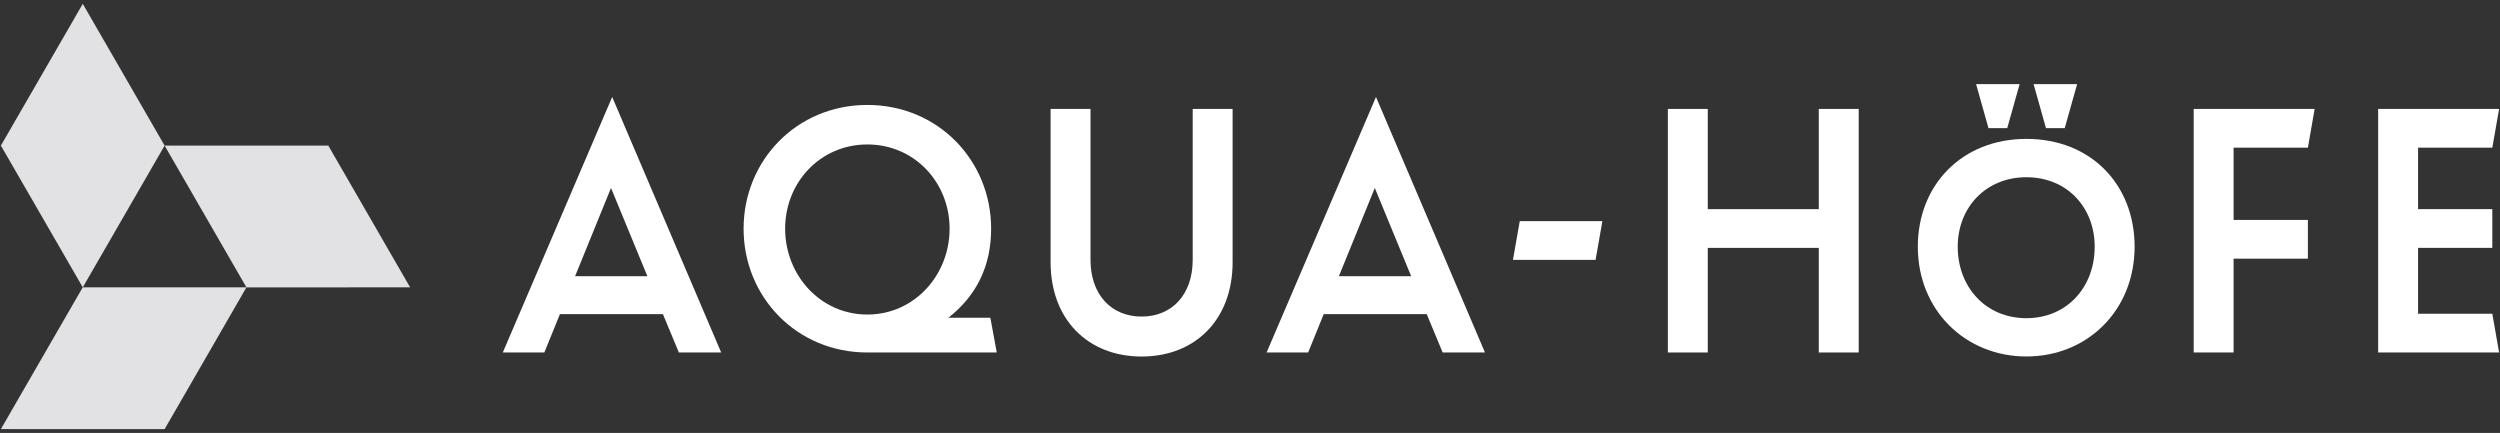
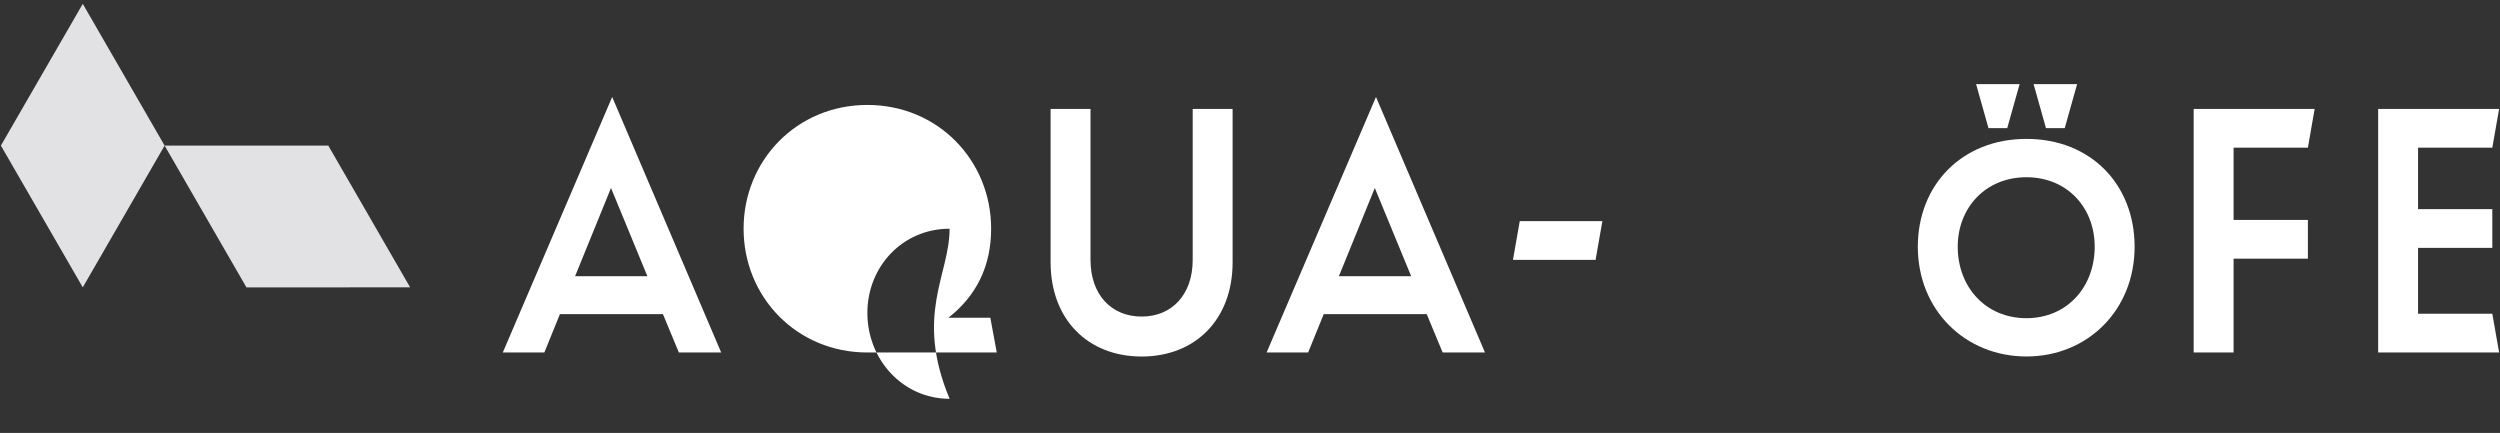
<svg xmlns="http://www.w3.org/2000/svg" version="1.1" id="Ebene_1" x="0px" y="0px" viewBox="0 0 507.4 87.87" style="enable-background:new 0 0 507.4 87.87;" xml:space="preserve">
  <rect x="0" y="0" width="507.4" height="87.87" fill="#333333" stroke="none" />
  <style type="text/css">
	.st0{fill:#FFFFFF;}
	.st1{fill:#E2E2E4;}
</style>
  <path class="st0" d="M124.01,38.15l-7.29,17.91h14.67L124.01,38.15z M134.55,63.76h-20.91l-3.16,7.78h-8.43l22.2-51.86l22.12,51.86  h-8.59L134.55,63.76z" />
  <g>
-     <path class="st0" d="M192.73,46.42c0-9.4-7.13-17.1-16.69-17.1c-9.56,0-16.69,7.7-16.69,17.1s7.13,17.42,16.69,17.42   C185.6,63.84,192.73,55.82,192.73,46.42 M176.04,71.54c-14.34,0-25.12-11.26-25.12-25.12s10.78-25.12,25.12-25.12   c14.34,0,25.12,11.26,25.12,25.12c0,7.62-3,13.61-8.67,18.07H201l1.3,7.05H176.04z" />
+     <path class="st0" d="M192.73,46.42c-9.56,0-16.69,7.7-16.69,17.1s7.13,17.42,16.69,17.42   C185.6,63.84,192.73,55.82,192.73,46.42 M176.04,71.54c-14.34,0-25.12-11.26-25.12-25.12s10.78-25.12,25.12-25.12   c14.34,0,25.12,11.26,25.12,25.12c0,7.62-3,13.61-8.67,18.07H201l1.3,7.05H176.04z" />
  </g>
  <g>
    <path class="st0" d="M213.23,53.23V22.11h8.1v30.63c0,7.05,4.21,11.51,10.37,11.51c6.16,0,10.37-4.46,10.37-11.51V22.11h8.1v31.12   c0,11.59-7.54,19.13-18.48,19.13C220.77,72.35,213.23,64.81,213.23,53.23" />
  </g>
  <path class="st0" d="M279.03,38.15l-7.29,17.91h14.67L279.03,38.15z M289.57,63.76h-20.91l-3.16,7.78h-8.43l22.2-51.86l22.12,51.86  h-8.59L289.57,63.76z" />
  <polygon class="st0" points="308.45,44.88 325.22,44.88 323.84,52.74 307.07,52.74 " />
-   <polygon class="st0" points="369.14,50.31 346.61,50.31 346.61,71.54 338.51,71.54 338.51,22.11 346.61,22.11 346.61,42.45   369.14,42.45 369.14,22.11 377.24,22.11 377.24,71.54 369.14,71.54 " />
  <g>
    <path class="st0" d="M412.74,17.08h8.83L419.06,26h-3.81L412.74,17.08z M401.07,17.08h8.83L407.39,26h-3.81L401.07,17.08z    M425.14,50.07c0-7.94-5.59-14.1-13.86-14.1c-8.26,0-13.94,6.16-13.94,14.1c0,8.19,5.67,14.51,13.94,14.51   C419.54,64.57,425.14,58.25,425.14,50.07 M389.24,50.07c0-12.56,8.99-21.88,22.04-21.88c13.13,0,21.96,9.32,21.96,21.88   c0,12.89-9.56,22.28-21.96,22.28C398.88,72.35,389.24,62.95,389.24,50.07" />
  </g>
  <polygon class="st0" points="453.33,52.5 453.33,71.54 445.23,71.54 445.23,22.11 469.78,22.11 468.41,29.97 453.33,29.97   453.33,44.64 468.41,44.64 468.41,52.5 " />
  <polygon class="st0" points="482.67,22.11 482.67,71.54 507.22,71.54 505.84,63.68 490.77,63.68 490.77,50.31 505.84,50.31   505.84,42.45 490.77,42.45 490.77,29.97 505.84,29.97 507.22,22.11 " />
-   <polygon class="st1" points="0.18,87.09 33.41,87.1 50.02,58.32 16.79,58.32 " />
  <polygon class="st1" points="83.24,58.32 66.63,29.55 33.41,29.55 50.02,58.33 " />
  <polygon class="st1" points="16.8,0.78 0.18,29.55 16.8,58.32 33.41,29.55 " />
</svg>